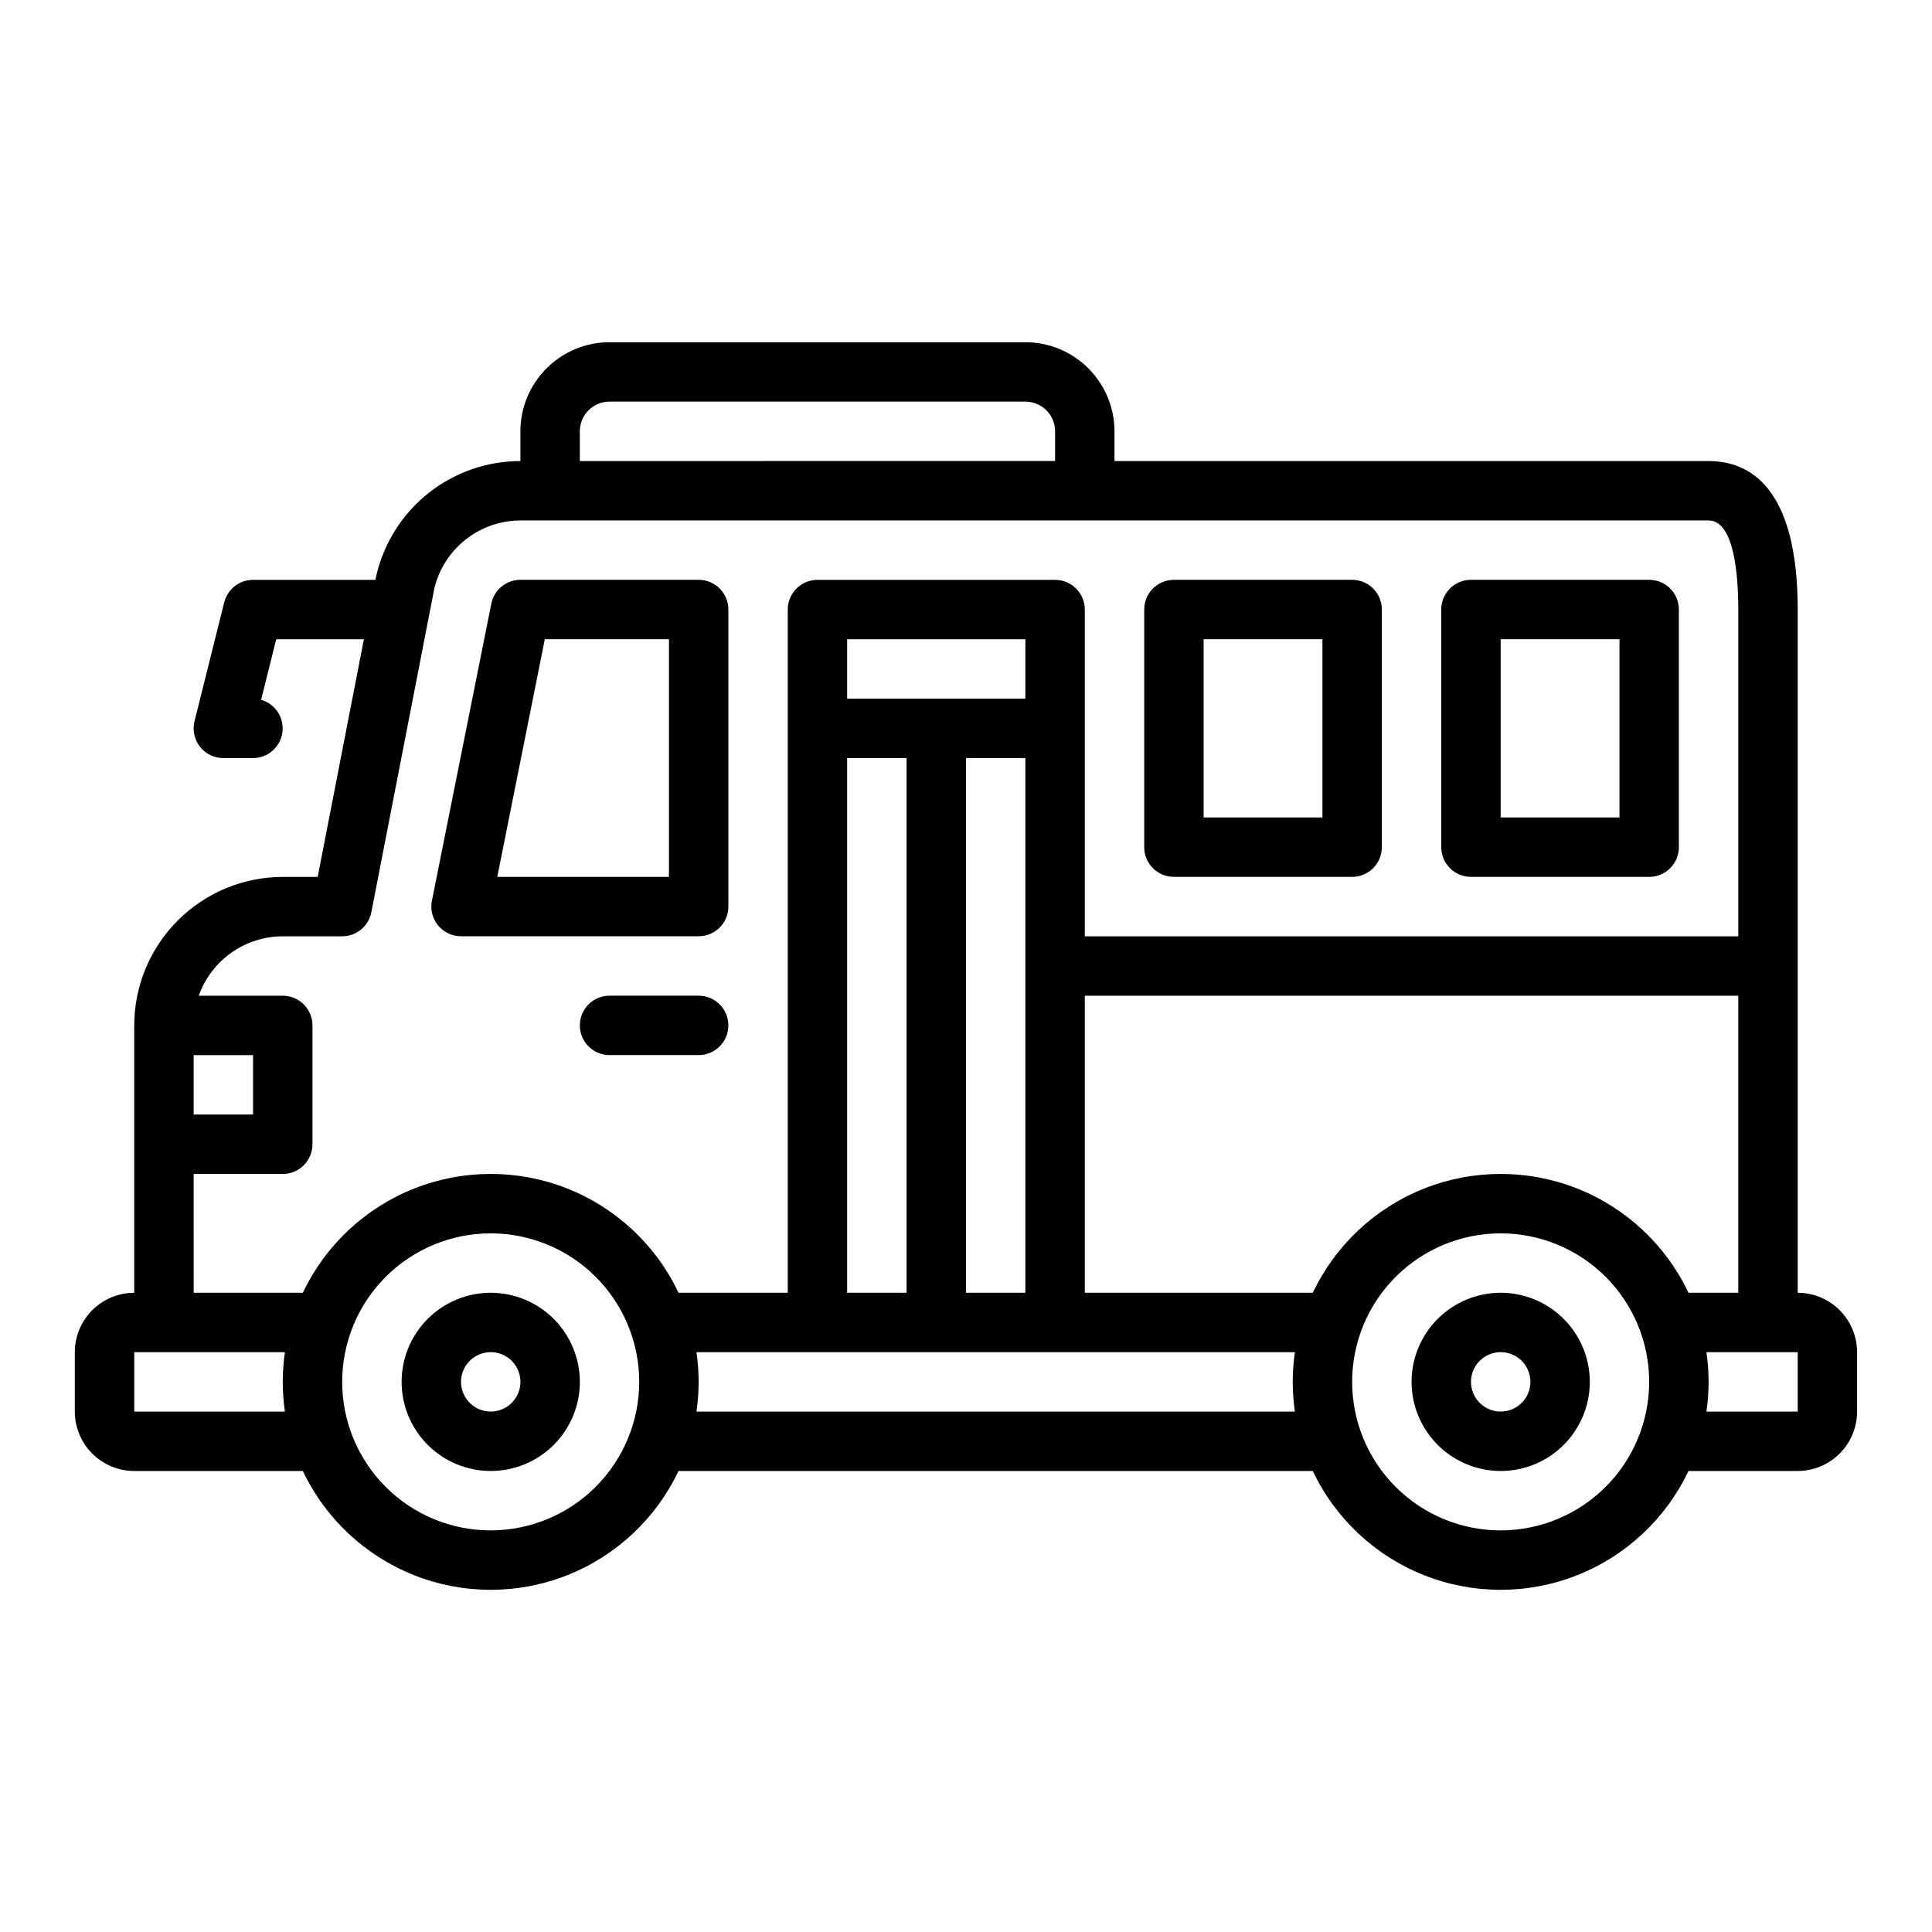
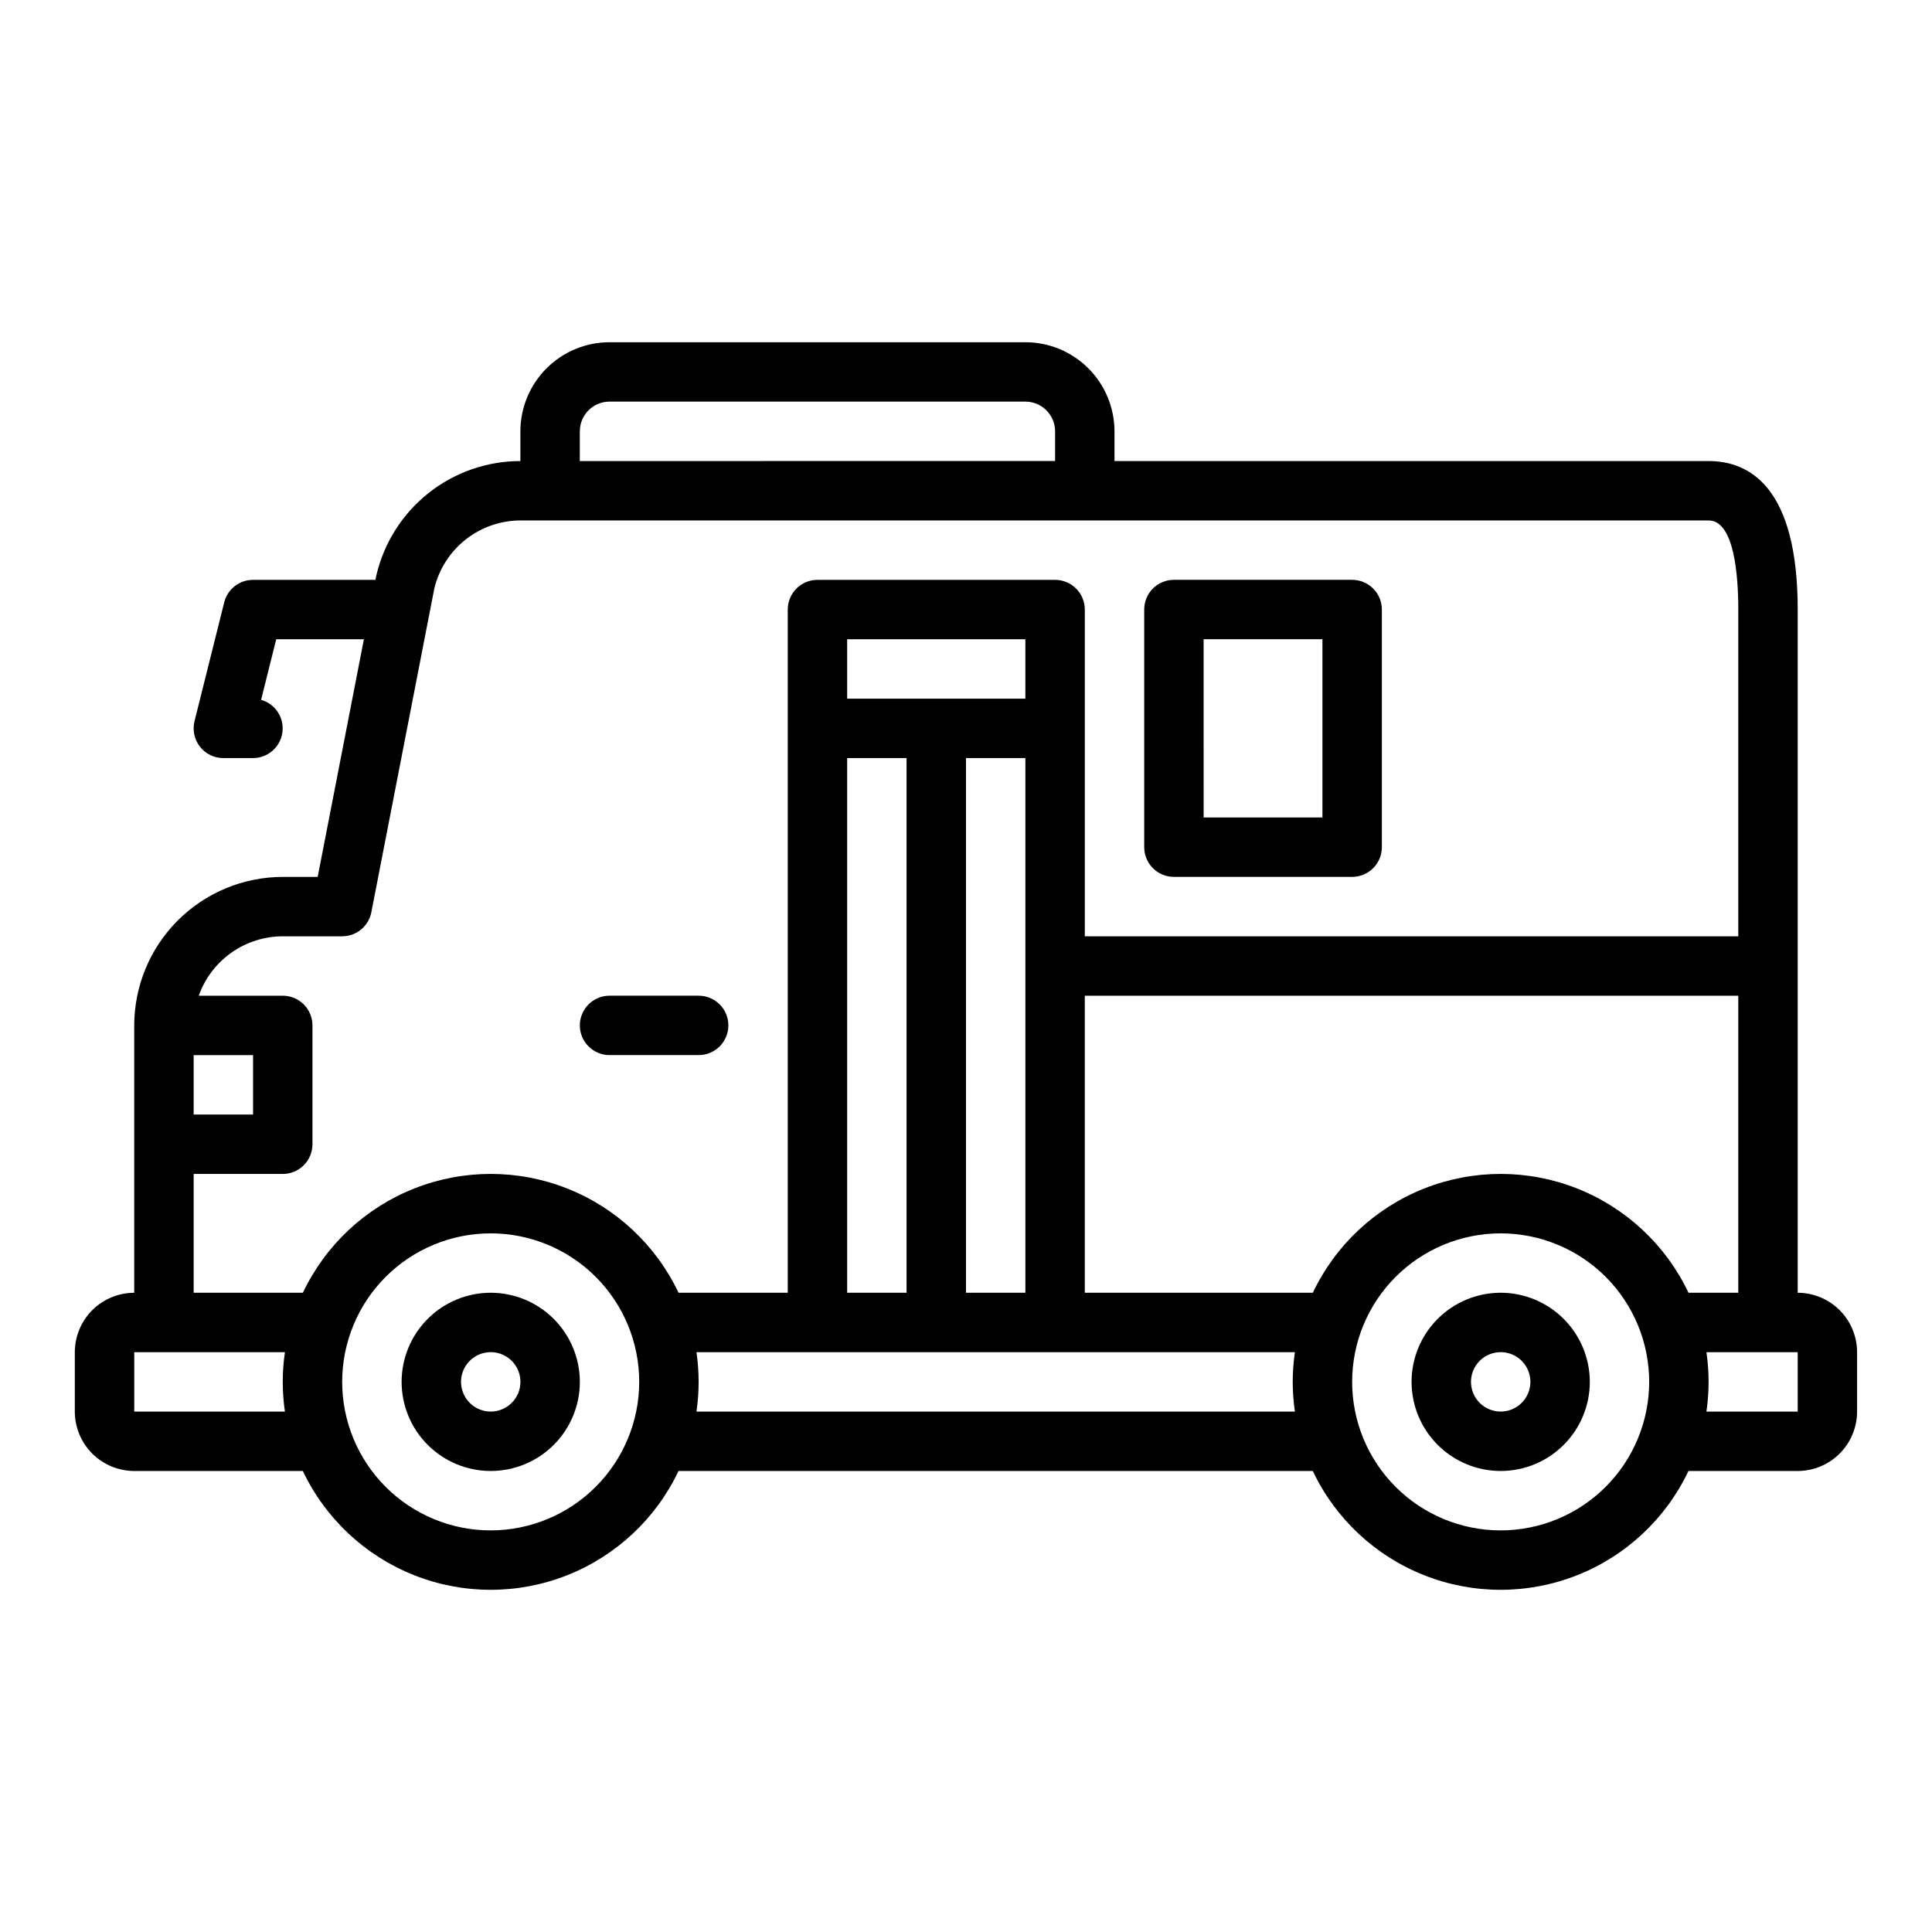
<svg xmlns="http://www.w3.org/2000/svg" fill="#000000" width="800px" height="800px" version="1.1" viewBox="144 144 512 512">
  <g>
    <path d="m620.41 486.59v-181.05c0-32.531-12.844-39.359-23.617-39.359h-157.44v-7.875c-0.008-6.262-2.5-12.262-6.926-16.691-4.426-4.426-10.43-6.918-16.691-6.922h-110.21c-6.262 0.004-12.266 2.496-16.691 6.922-4.43 4.43-6.918 10.43-6.926 16.691v7.875c-8.836 0.004-17.414 2.992-24.34 8.48s-11.793 13.156-13.82 21.758c-0.027 0.105-0.051 0.211-0.07 0.32l-0.18 0.926h-32.438c-3.613 0-6.762 2.457-7.637 5.961l-7.871 31.488c-0.59 2.352-0.062 4.844 1.43 6.758 1.492 1.91 3.781 3.027 6.207 3.027h7.871c3.922-0.012 7.238-2.906 7.777-6.793 0.535-3.887-1.871-7.574-5.641-8.648l4.008-16.047h23.234l-12.25 62.977h-9.258c-10.434 0.012-20.438 4.16-27.816 11.539s-11.531 17.387-11.543 27.82v70.848c-4.176 0.008-8.176 1.668-11.129 4.617-2.949 2.953-4.609 6.953-4.617 11.129v15.742c0.008 4.176 1.668 8.176 4.617 11.129 2.953 2.949 6.953 4.609 11.129 4.617h44.688c5.988 12.625 16.547 22.508 29.547 27.637 13 5.133 27.461 5.133 40.461 0 12.996-5.129 23.559-15.012 29.547-27.637h168.09c5.988 12.625 16.551 22.508 29.547 27.637 13 5.133 27.461 5.133 40.461 0 12.996-5.129 23.559-15.012 29.547-27.637h28.941c4.176-0.008 8.176-1.668 11.129-4.617 2.949-2.953 4.609-6.953 4.617-11.129v-15.742c-0.008-4.176-1.668-8.176-4.617-11.129-2.953-2.949-6.953-4.609-11.129-4.617zm-28.945 0h0.004c-5.988-12.625-16.551-22.508-29.547-27.641-13-5.129-27.461-5.129-40.461 0-12.996 5.133-23.559 15.016-29.547 27.641h-60.43v-78.719h173.18v78.719zm-175.73-157.44h-47.23v-15.742h47.23zm-47.23 15.742h15.742v141.7h-15.742zm31.488 0h15.742v141.7h-15.742zm-94.465-94.465 110.21 0.004c4.348 0.004 7.867 3.527 7.871 7.871v7.871l-125.95 0.004v-7.875c0.004-4.344 3.523-7.867 7.871-7.871zm-94.465 173.19v15.742l-15.746 0.004v-15.746zm-15.746 31.488h23.617c2.09 0 4.09-0.828 5.566-2.305 1.477-1.477 2.305-3.477 2.305-5.566v-31.488c0-2.086-0.828-4.09-2.305-5.566-1.477-1.477-3.477-2.305-5.566-2.305h-22.262c1.633-4.602 4.648-8.586 8.633-11.402 3.988-2.82 8.746-4.336 13.629-4.344h15.746c3.766 0 7.008-2.668 7.727-6.367l16.699-85.84h-0.004c1.246-5.144 4.188-9.715 8.348-12.98 4.16-3.266 9.301-5.035 14.594-5.019h314.75c6.848 0 7.871 14.797 7.871 23.617v86.594l-173.18-0.004v-86.59c0-2.09-0.832-4.09-2.309-5.566-1.477-1.477-3.477-2.305-5.566-2.305h-62.977c-4.348 0-7.871 3.523-7.871 7.871v181.05h-28.941c-5.988-12.625-16.551-22.508-29.547-27.641-13-5.129-27.461-5.129-40.461 0-13 5.133-23.559 15.016-29.547 27.641h-28.945zm-15.742 62.977v-15.742h39.93c-0.762 5.219-0.762 10.523 0 15.742zm94.465 31.488c-10.441 0-20.449-4.144-27.832-11.527-7.383-7.383-11.527-17.395-11.527-27.832s4.144-20.449 11.527-27.832c7.383-7.383 17.391-11.527 27.832-11.527 10.438 0 20.449 4.144 27.832 11.527 7.379 7.383 11.527 17.395 11.527 27.832-0.012 10.434-4.164 20.441-11.543 27.82-7.379 7.379-17.383 11.527-27.816 11.539zm54.531-31.488c0.762-5.219 0.762-10.523 0-15.742h158.59c-0.766 5.219-0.766 10.523 0 15.742zm213.12 31.488c-10.438 0-20.449-4.144-27.832-11.527-7.383-7.383-11.527-17.395-11.527-27.832s4.144-20.449 11.527-27.832c7.383-7.383 17.395-11.527 27.832-11.527s20.449 4.144 27.832 11.527c7.379 7.383 11.527 17.395 11.527 27.832-0.012 10.434-4.16 20.441-11.539 27.82s-17.387 11.527-27.82 11.539zm78.719-31.488h-24.188c0.762-5.219 0.762-10.523 0-15.742h24.188z" />
    <path d="m541.7 486.59c-6.266 0-12.27 2.488-16.699 6.918-4.43 4.43-6.918 10.438-6.918 16.699s2.488 12.27 6.918 16.699c4.43 4.43 10.434 6.918 16.699 6.918 6.262 0 12.27-2.488 16.699-6.918 4.43-4.43 6.918-10.438 6.918-16.699-0.008-6.262-2.5-12.266-6.926-16.691-4.43-4.426-10.43-6.918-16.691-6.926zm0 31.488c-3.184 0-6.055-1.918-7.273-4.859s-0.543-6.328 1.707-8.578 5.637-2.926 8.578-1.707c2.941 1.219 4.859 4.09 4.859 7.273-0.004 4.344-3.527 7.867-7.871 7.871z" />
    <path d="m274.05 486.59c-6.266 0-12.27 2.488-16.699 6.918-4.43 4.43-6.918 10.438-6.918 16.699s2.488 12.27 6.918 16.699c4.43 4.43 10.434 6.918 16.699 6.918 6.262 0 12.27-2.488 16.699-6.918 4.43-4.43 6.918-10.438 6.918-16.699-0.008-6.262-2.5-12.266-6.926-16.691-4.43-4.426-10.43-6.918-16.691-6.926zm0 31.488c-3.184 0-6.055-1.918-7.273-4.859s-0.547-6.328 1.707-8.578c2.25-2.25 5.637-2.926 8.578-1.707s4.859 4.09 4.859 7.273c-0.004 4.344-3.527 7.867-7.871 7.871z" />
-     <path d="m266.18 392.12h62.977-0.004c2.09 0 4.094-0.828 5.566-2.305 1.477-1.477 2.309-3.477 2.309-5.566v-78.719c0-2.09-0.832-4.09-2.309-5.566-1.473-1.477-3.477-2.305-5.566-2.305h-47.23c-3.754-0.004-6.984 2.648-7.719 6.328l-15.742 78.719h-0.004c-0.461 2.312 0.137 4.711 1.633 6.535 1.496 1.824 3.731 2.879 6.09 2.879zm22.199-78.719h32.902v62.977h-45.5z" />
    <path d="m329.15 407.87h-23.613c-4.348 0-7.871 3.523-7.871 7.871 0 4.348 3.523 7.871 7.871 7.871h23.617-0.004c4.348 0 7.875-3.523 7.875-7.871 0-4.348-3.527-7.871-7.875-7.871z" />
    <path d="m455.1 376.38h47.234c2.086 0 4.09-0.828 5.566-2.305 1.477-1.477 2.305-3.481 2.305-5.566v-62.977c0-2.09-0.828-4.09-2.305-5.566-1.477-1.477-3.481-2.305-5.566-2.305h-47.234c-4.348 0-7.871 3.523-7.871 7.871v62.977c0 2.086 0.828 4.09 2.305 5.566 1.477 1.477 3.481 2.305 5.566 2.305zm7.871-62.977h31.488v47.23h-31.484z" />
-     <path d="m533.82 376.38h47.23c2.09 0 4.09-0.828 5.566-2.305 1.477-1.477 2.305-3.481 2.305-5.566v-62.977c0-2.09-0.828-4.09-2.305-5.566-1.477-1.477-3.477-2.305-5.566-2.305h-47.23c-4.348 0-7.875 3.523-7.875 7.871v62.977c0 2.086 0.832 4.09 2.309 5.566 1.477 1.477 3.477 2.305 5.566 2.305zm7.871-62.977h31.488v47.23h-31.488z" />
  </g>
</svg>